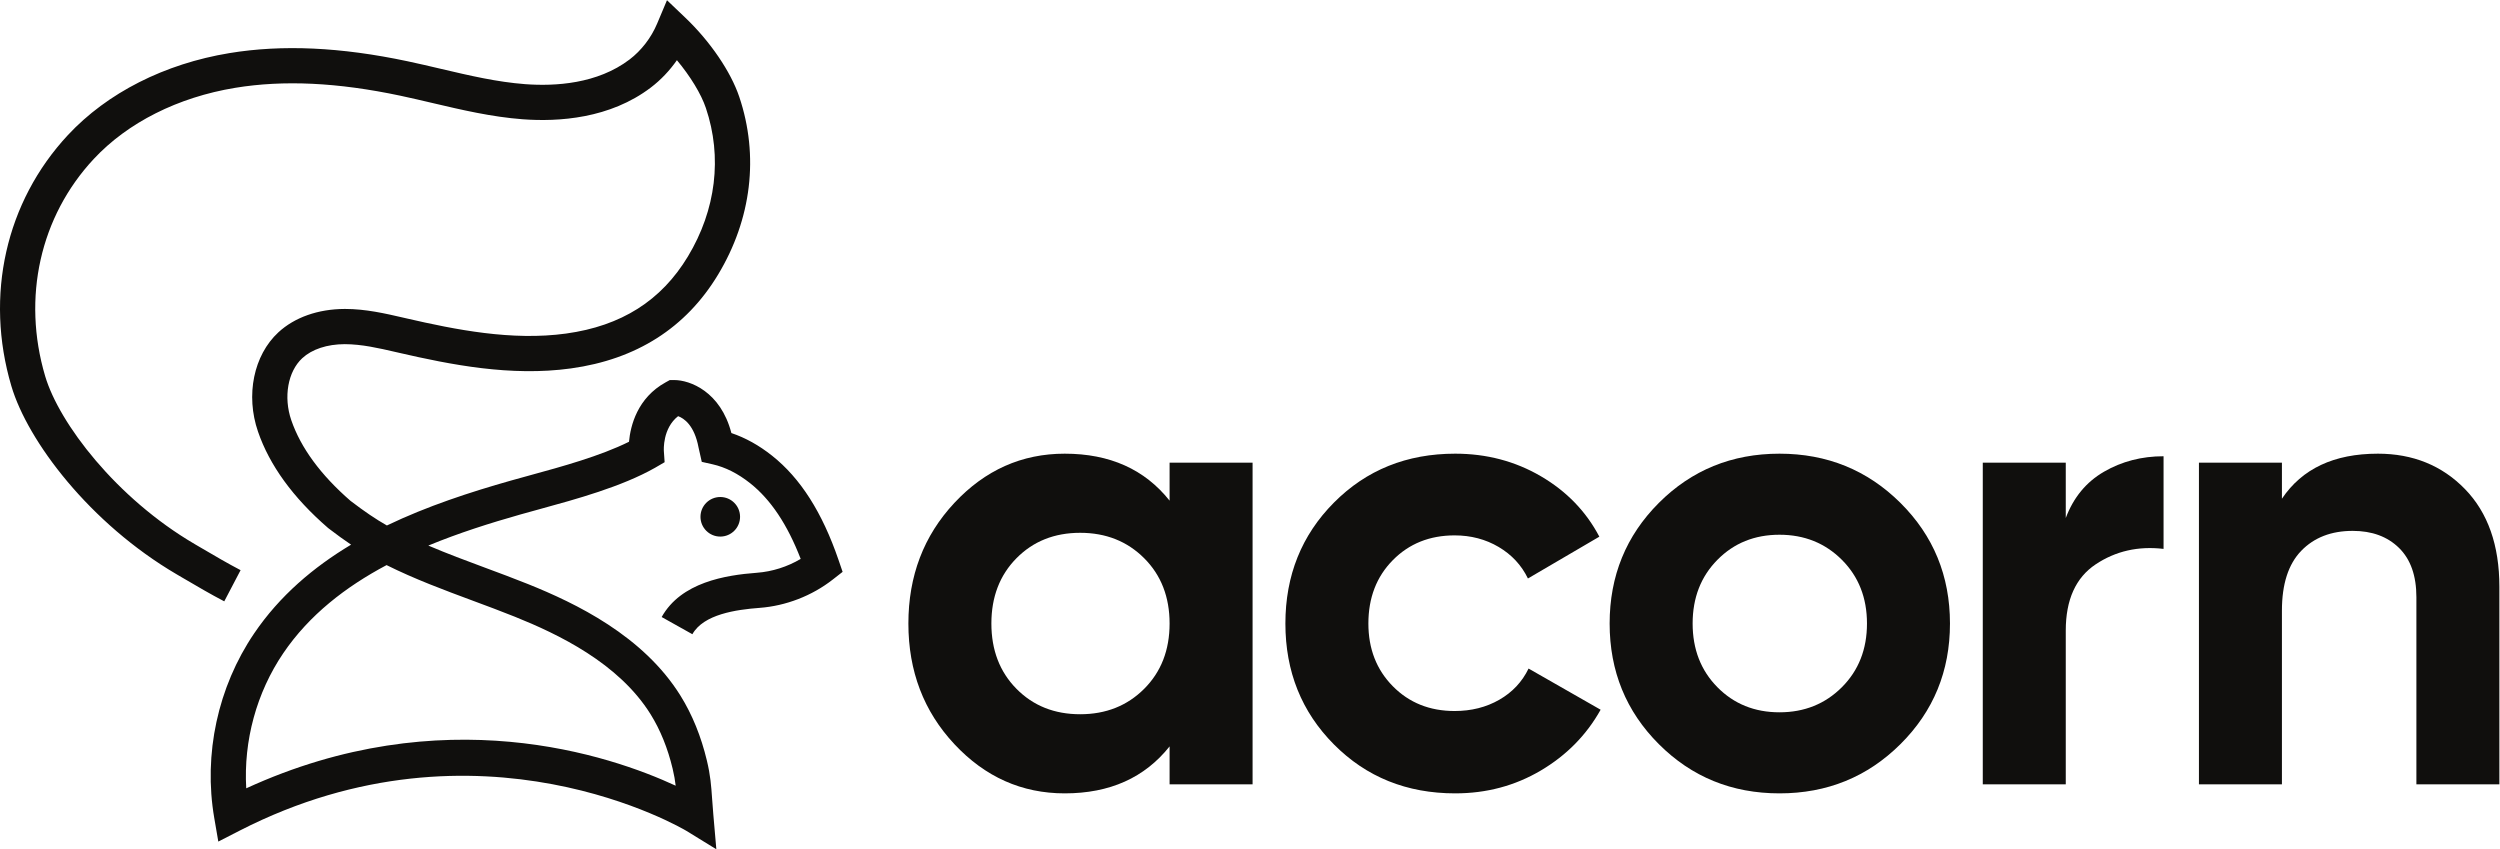
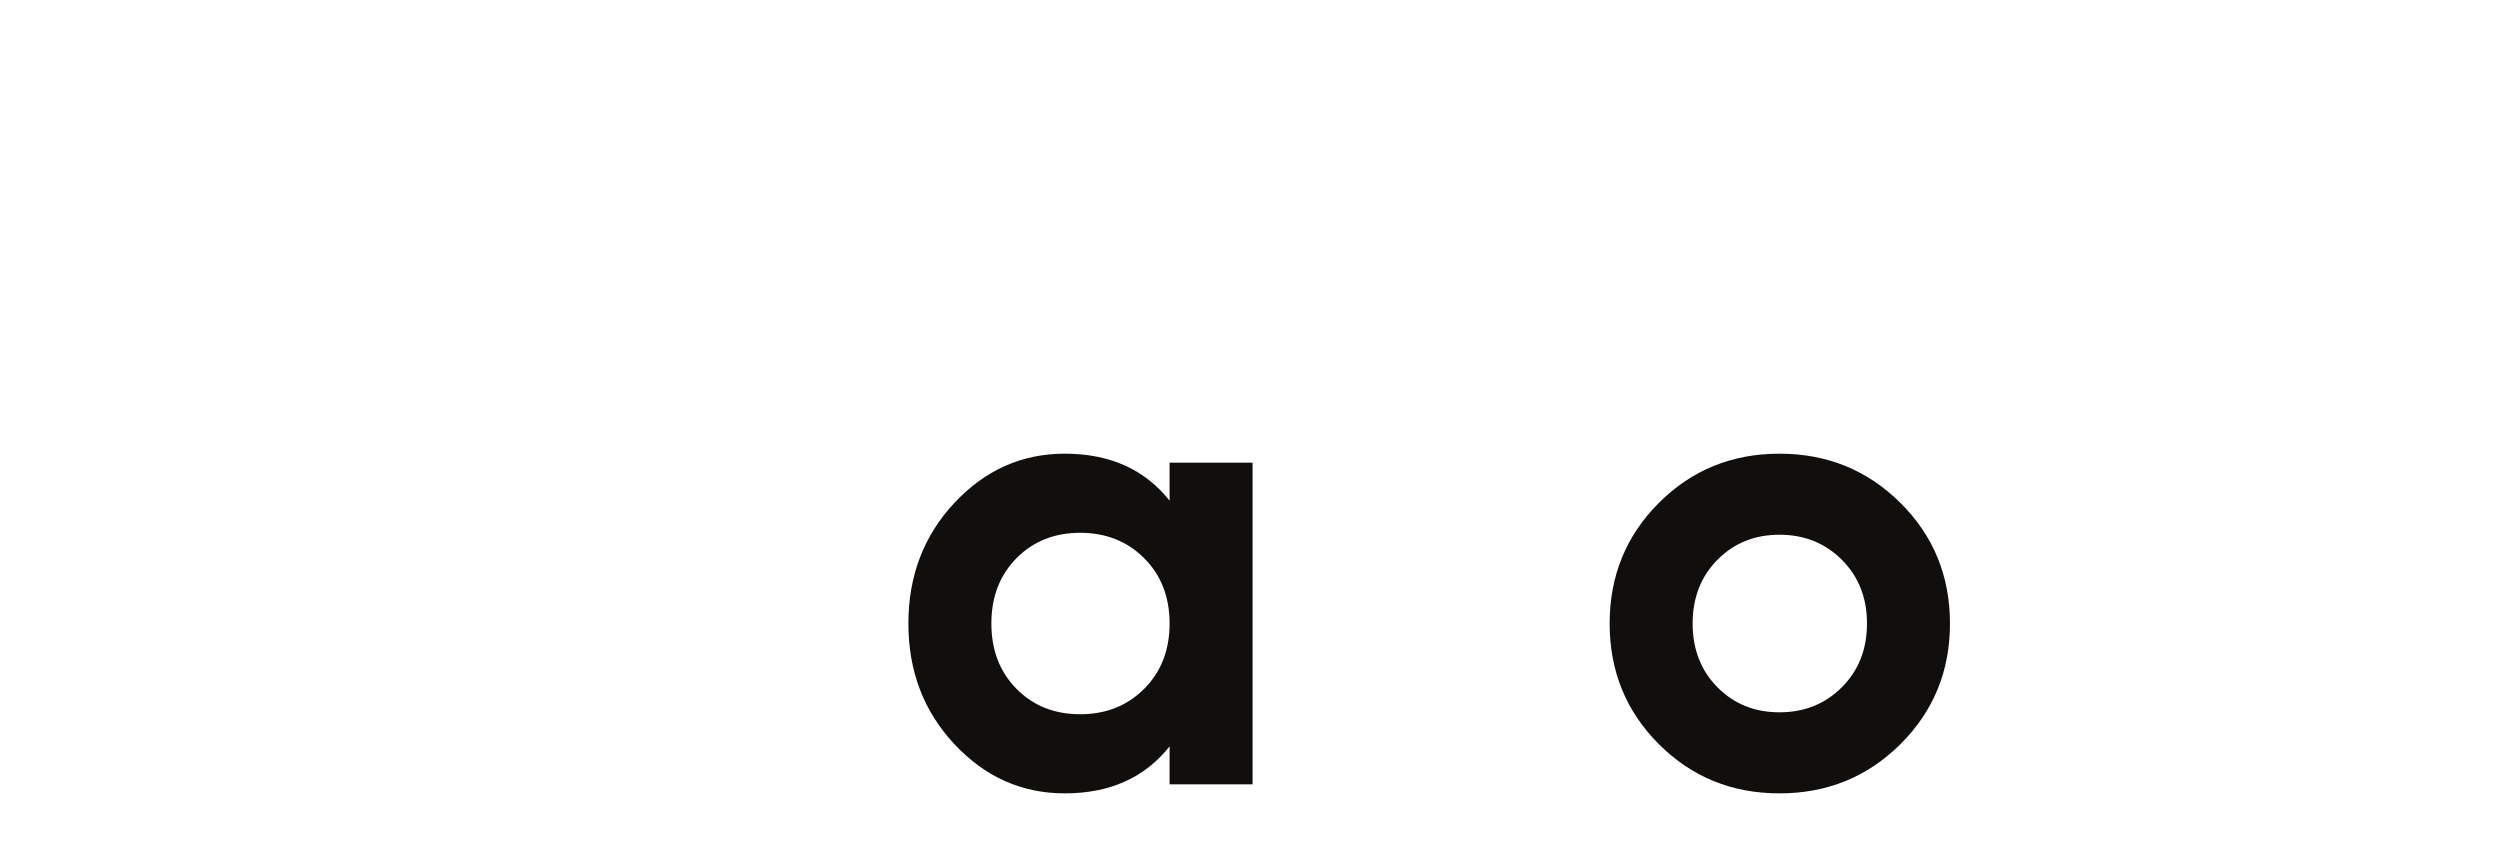
<svg xmlns="http://www.w3.org/2000/svg" xml:space="preserve" id="svg2" width="878.2" height="298.333" version="1.1" viewBox="0 0 878.2 298.333">
  <g id="g10" transform="matrix(1.333 0 0 -1.333 0 298.333)">
    <g id="g12" transform="scale(.1)">
-       <path id="path14" d="M1950.25 876.16c0 28.801-23.35 52.149-52.15 52.149-28.8 0-52.15-23.348-52.15-52.149 0-28.801 23.35-52.14 52.15-52.14 28.8 0 52.15 23.339 52.15 52.14" style="fill:#100f0d;fill-opacity:1;fill-rule:nonzero;stroke:none" />
-       <path id="path16" d="M1018.72 748.871c-107.56-57.109-203.751-131.242-272.169-232.082-70.617-104.051-104.946-230.988-97.664-356.16 517.213 237.531 958.733 87.012 1131.703 6.902-1.63 14.098-3.96 27.789-8.03 44.848-12.87 53.84-32.36 101.961-57.87 143.062-84.15 135.539-244.53 211.789-357.84 257.348-36.74 14.762-73.94 28.57-111.11 42.371-75.29 27.961-152.77 56.731-227.02 93.711zM1887.74 0l-78.5 48.29c-5.31 3.26-545.14 324.96-1177.791.78l-56.136-28.789-10.7 62.2c-28.91 168.019 9.43 345.289 105.153 486.398 67.226 99.062 156.187 174.48 255.433 233.859-18.367 12.34-37.746 26.371-59.039 42.684l-2.176 1.758c-91.683 79.402-153.648 164.68-184.113 253.5-33.031 96.15-11.476 201.24 53.649 261.51 42.773 39.55 104.765 61.45 174.582 61.7h1.375c54.089 0 105.303-11.84 154.863-23.29l7.18-1.66c128.59-29.61 277.79-59.58 420.27-39.9 145.72 20.13 250.75 86.6 321.08 203.21 74.07 122.85 90.91 261.69 47.36 390.96-12.59 37.46-41.19 84.07-76.4 126.24-19.22-27.56-42.56-52.16-68.65-72-107.77-82.05-243.28-90.82-337.97-83.69-81.4 6.12-160.52 24.72-237.04 42.7-28.39 6.68-56.79 13.36-85.28 19.4-165.077 34.96-307.456 41.73-435.175 20.72-150.797-24.83-283.18-91.45-372.789-187.6-141.289-151.62-189.137-365.43-128-571.96 36.785-124.29 187.328-321.641 393.824-442.59l15.078-8.828c39.715-23.301 71.086-41.711 106.16-60.082l-43.054-82.168c-37.02 19.398-69.246 38.296-110.047 62.226l-15.028 8.813C236.383 858.801 72.863 1075.8 29.965 1220.68c-70.543 238.35-14.82 485.65 149.09 661.54 103.519 111.08 254.679 187.75 425.582 215.89 139.375 22.92 292.894 15.9 469.473-21.51 29.14-6.17 58.21-13 87.28-19.83 76.42-17.97 148.62-34.93 222.76-40.5 78.68-5.87 190.18.55 274.86 64.98 31.17 23.75 56.95 57.23 72.57 94.29l26.09 61.94 48.65-46.37c65.15-62.11 119.5-141.91 141.83-208.3 52.38-155.51 32.54-321.88-55.85-468.46-84.53-140.16-215.02-223.33-387.81-247.19-158.08-21.91-317.15 9.89-453.8 41.39l-7.23 1.66c-46.862 10.83-90.05 20.69-135.022 20.91-46.528-.16-86.293-13.32-111.938-37.02-37.953-35.14-49.844-102.29-28.914-163.29 25-72.81 77.512-144.33 156.086-212.599 36.762-28.09 66.785-48.449 95.878-64.93 106.08 50.969 219.11 87.797 327.06 118.391 15.91 4.519 32.9 9.168 50.62 14.019 82.93 22.689 184.22 50.419 260.33 88.219 3.89 42.29 21.95 115.72 97.13 156.9l10.46 5.74 11.94-.03c40.91-.11 121.84-30.04 150.29-139.67 36.96-12.4 72.9-32.37 107.17-59.6 74.87-59.43 132.17-149.359 175.23-274.93l10.7-31.25-26.04-20.34c-54.89-42.859-123.36-69.339-192.79-74.558-61.92-4.652-147.67-16.902-177.07-69.442l-80.93 45.309c51.19 91.5 167.79 110.391 251.06 116.652 40.38 3.028 80.33 15.789 115.3 36.508-35.2 90.93-78.93 156.371-133.15 199.403-32.18 25.57-65.44 42.338-98.91 49.888l-28.63 6.45-8.47 37.76c-11.06 59.12-38.78 77.18-53.89 82.67-41.13-32.32-37.71-89.53-37.53-92.16l2.02-29.16-25.39-14.79c-87.8-49.772-207.87-82.639-304.34-109.049-17.41-4.77-34.15-9.34-49.82-13.789-80.1-22.711-163.13-48.934-243.18-82.082 49.25-21.059 99.76-39.82 149.29-58.211 37.98-14.09 75.94-28.199 113.45-43.258 125.41-50.441 303.54-135.832 402.03-294.492 30.78-49.559 54.09-106.891 69.28-170.41 9.5-39.649 11.32-65.36 13.83-100.969.83-11.949 1.76-25.328 3.16-41.191L1887.74 0" style="fill:#100f0d;fill-opacity:1;fill-rule:nonzero;stroke:none" />
      <path id="path18" d="M2678.67 422.84c44.08-44.668 100.03-66.981 167.85-66.981 67.81 0 124.02 22.313 168.69 66.981 44.63 44.64 66.96 101.988 66.96 172.082 0 70.058-22.33 127.418-66.96 172.078-44.67 44.641-100.88 66.969-168.69 66.969-67.82 0-123.77-22.328-167.85-66.969-44.08-44.66-66.12-102.02-66.12-172.078 0-70.094 22.04-127.442 66.12-172.082zm403.5 595.92h218.71V171.07h-218.71v100.032c-65.56-82.52-157.66-123.77-276.35-123.77-113.03 0-209.96 43.227-290.76 129.707-80.82 86.461-121.22 192.422-121.22 317.883 0 125.457 40.4 231.418 121.22 317.887 80.8 86.461 177.73 129.691 290.76 129.691 118.69 0 210.79-41.27 276.35-123.77v100.03" style="fill:#100f0d;fill-opacity:1;fill-rule:nonzero;stroke:none" />
-       <path id="path20" d="M3834.93 147.332c-127.75 0-234.26 42.949-319.58 128.859-85.37 85.868-128.01 192.118-128.01 318.731 0 126.566 42.64 232.816 128.01 318.738 85.32 85.879 191.83 128.84 319.58 128.84 82.49 0 157.66-19.79 225.48-59.34 67.82-39.57 119.23-92.691 154.28-159.371l-188.18-110.187c-16.96 35.019-42.69 62.718-77.15 83.07-34.49 20.348-73.19 30.508-116.13 30.508-65.57 0-119.82-21.77-162.76-65.258-42.97-43.531-64.42-99.192-64.42-167 0-66.703 21.45-121.813 64.42-165.313 42.94-43.519 97.19-65.269 162.76-65.269 44.08 0 83.34 9.879 117.83 29.68 34.46 19.75 60.18 47.179 77.14 82.218l189.88-108.5c-37.29-66.707-89.85-120.109-157.67-160.218-67.82-40.098-142.99-60.188-225.48-60.188" style="fill:#100f0d;fill-opacity:1;fill-rule:nonzero;stroke:none" />
      <path id="path22" d="M4525.8 427.07c43.49-44.082 98.03-66.121 163.6-66.121 65.54 0 120.37 22.039 164.45 66.121 44.08 44.09 66.12 100.032 66.12 167.852 0 67.808-22.04 123.769-66.12 167.84-44.08 44.078-98.91 66.117-164.45 66.117-65.57 0-120.11-22.039-163.6-66.117-43.53-44.071-65.28-100.032-65.28-167.84 0-67.82 21.75-123.762 65.28-167.852zm482.33-150.031c-87.05-86.48-193.27-129.707-318.73-129.707-125.46 0-231.43 43.227-317.89 129.707-86.47 86.461-129.7 192.422-129.7 317.883 0 125.457 43.23 231.418 129.7 317.887 86.46 86.461 192.43 129.691 317.89 129.691 125.46 0 231.68-43.23 318.73-129.691 87.02-86.469 130.55-192.43 130.55-317.887 0-125.461-43.53-231.422-130.55-317.883" style="fill:#100f0d;fill-opacity:1;fill-rule:nonzero;stroke:none" />
-       <path id="path24" d="M5443.83 872.961c20.35 54.25 53.97 94.937 100.88 122.07 46.89 27.119 99.18 40.689 156.83 40.689V791.59c-66.71 7.89-126.31-5.68-178.87-40.699-52.56-35.051-78.84-93.243-78.84-174.629V171.07h-218.7v847.69h218.7V872.961" style="fill:#100f0d;fill-opacity:1;fill-rule:nonzero;stroke:none" />
-       <path id="path26" d="M6266.08 1042.5c92.66 0 169.25-31.1 229.73-93.25 60.44-62.168 90.7-148.07 90.7-257.691V171.07h-218.7v493.36c0 56.5-15.27 99.73-45.78 129.699-30.52 29.93-71.21 44.93-122.07 44.93-56.53 0-101.72-17.539-135.63-52.559-33.92-35.051-50.87-87.609-50.87-157.68V171.07h-218.7v847.69h218.7v-94.94c53.12 79.1 137.34 118.68 252.62 118.68" style="fill:#100f0d;fill-opacity:1;fill-rule:nonzero;stroke:none" />
    </g>
  </g>
</svg>